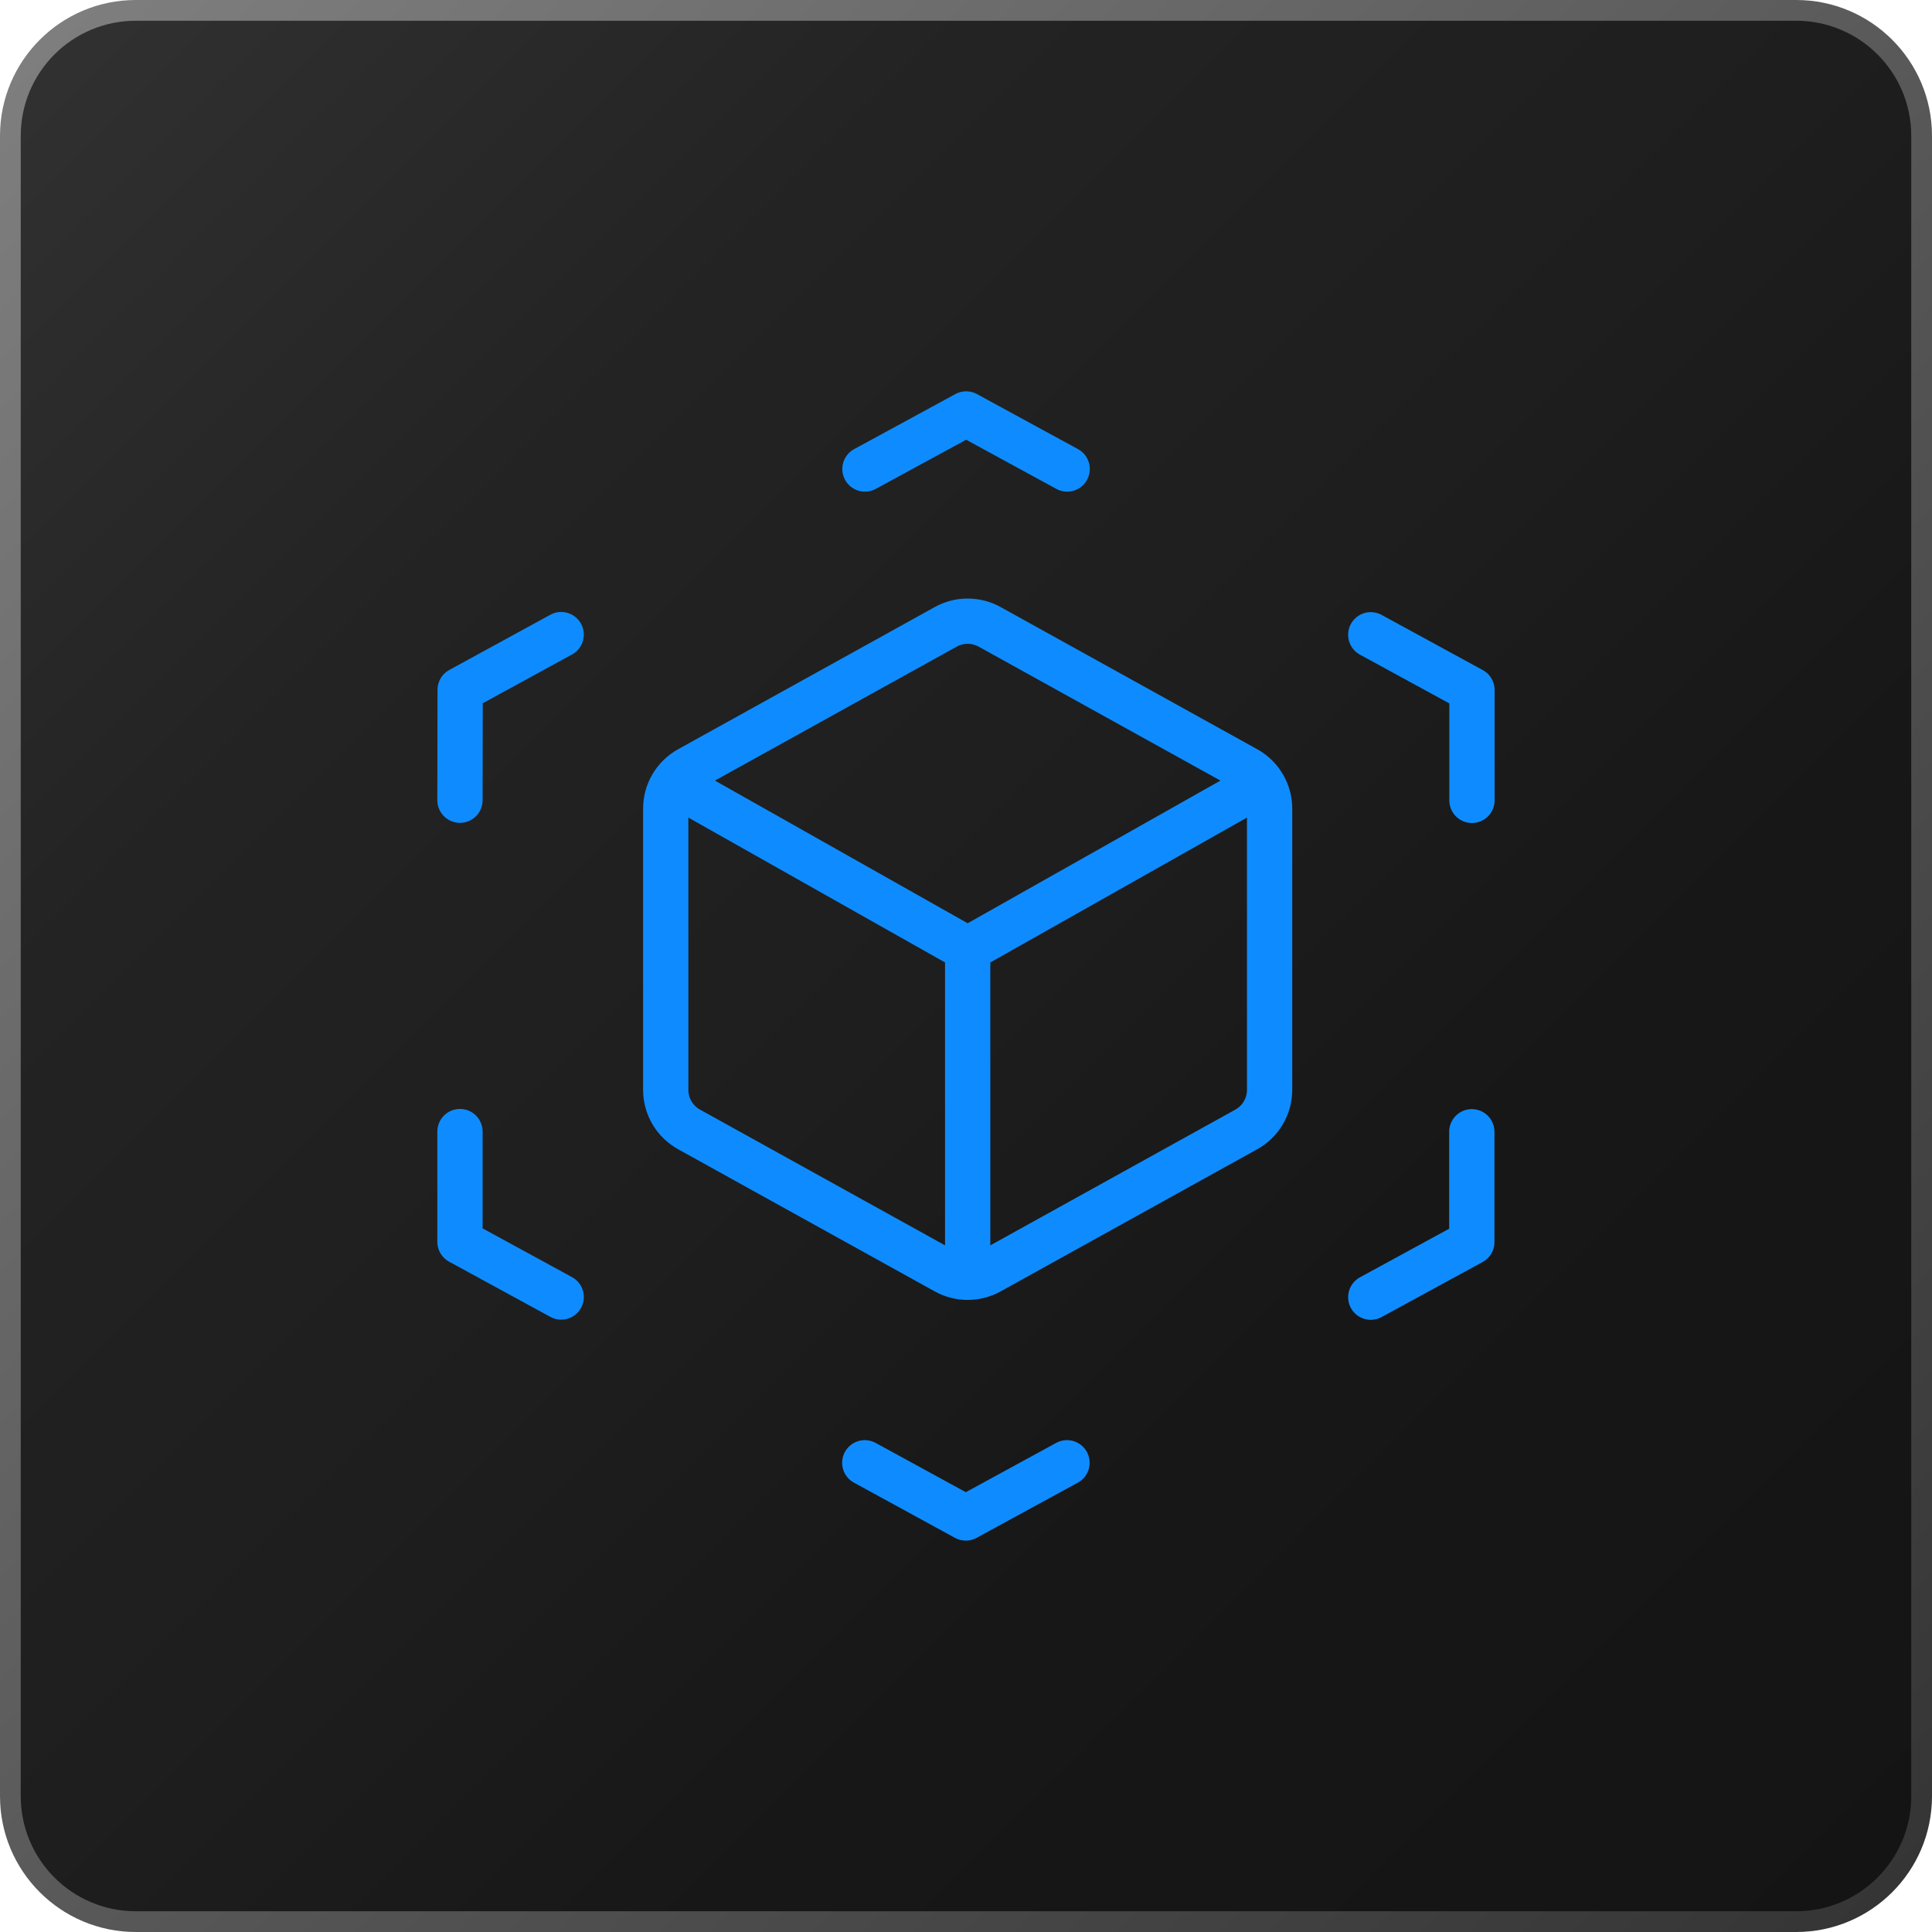
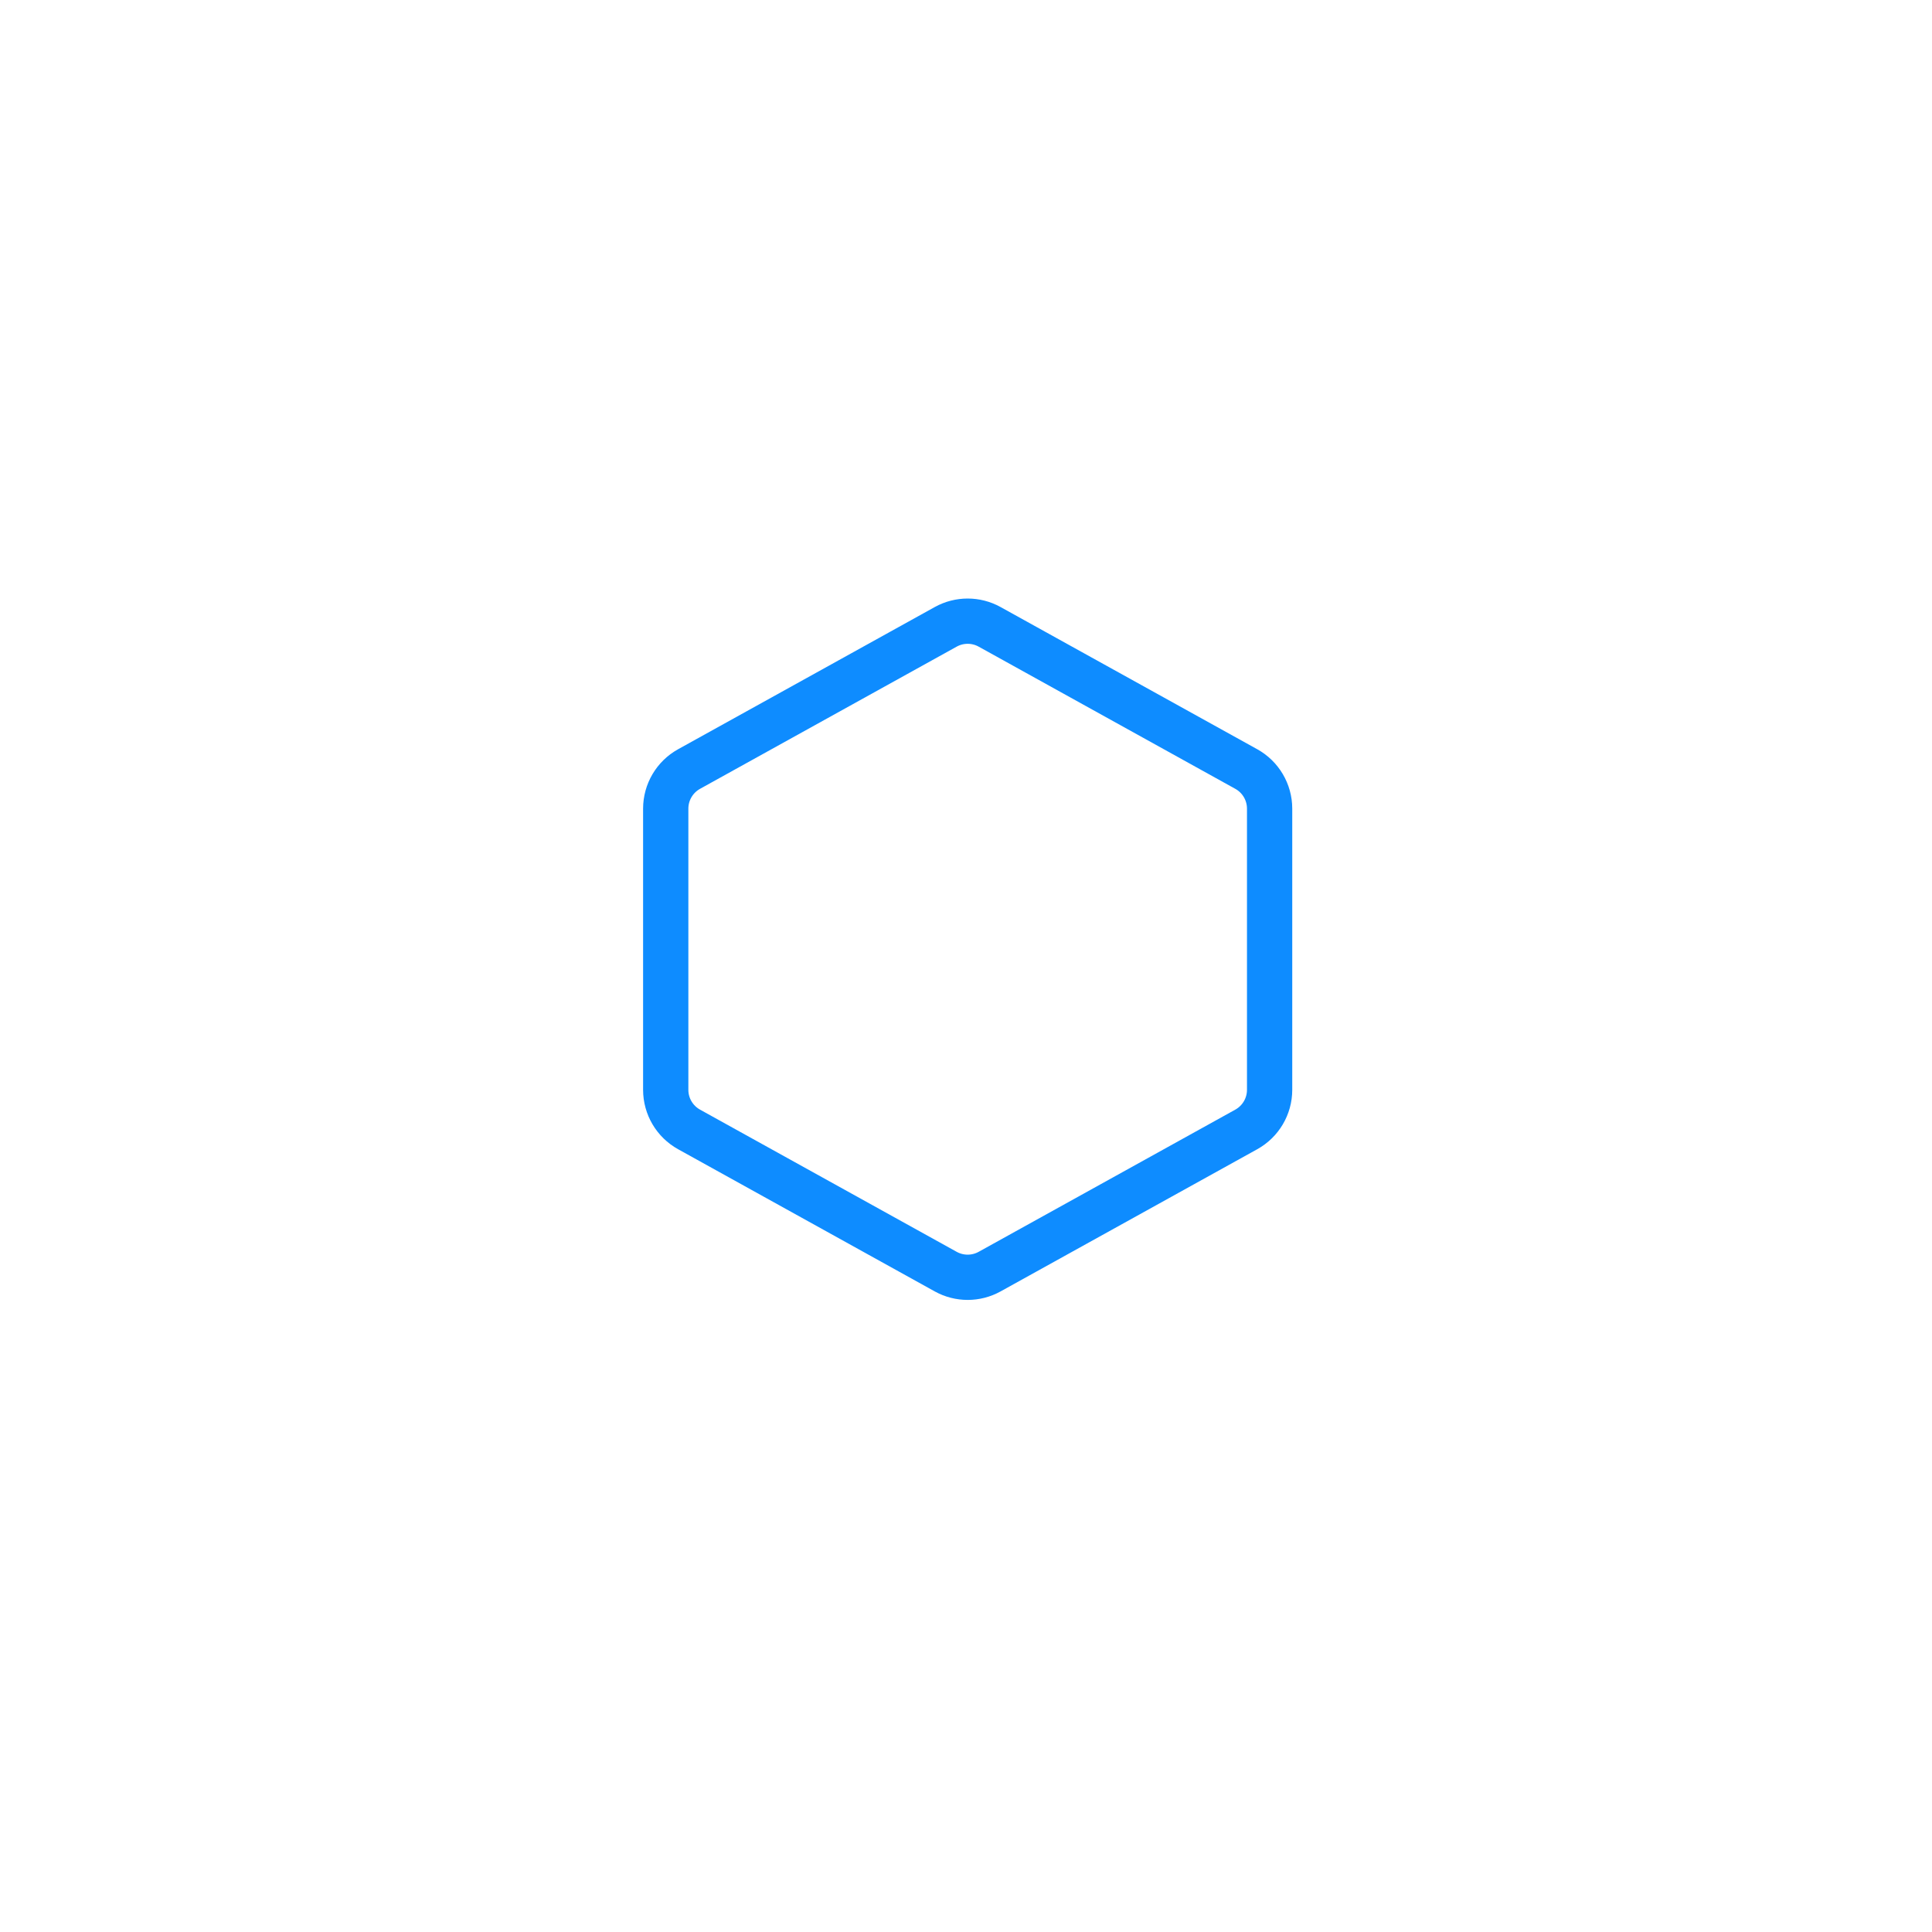
<svg xmlns="http://www.w3.org/2000/svg" width="100" height="100" viewBox="0 0 100 100" fill="none">
-   <path d="M7.029 0.537H92.971C96.556 0.537 99.463 3.444 99.463 7.029V92.971C99.463 96.556 96.556 99.463 92.971 99.463H7.029C3.444 99.463 0.537 96.556 0.537 92.971V7.029C0.537 3.444 3.444 0.537 7.029 0.537Z" fill="url(#paint0_linear_1445_3711)" stroke="url(#paint1_linear_1445_3711)" stroke-width="1.074" stroke-miterlimit="10" />
  <path d="M51.222 65.819C50.516 66.21 49.657 66.21 48.951 65.819L35.666 58.459C34.921 58.046 34.458 57.262 34.458 56.41L34.458 41.855C34.458 41.003 34.921 40.218 35.666 39.805L48.951 32.445C49.657 32.054 50.516 32.054 51.222 32.445L64.507 39.805C65.252 40.218 65.715 41.003 65.715 41.855L65.715 56.41C65.715 57.262 65.252 58.046 64.507 58.459L51.222 65.819Z" stroke="#0E8CFF" stroke-width="2.343" />
-   <path d="M50.087 65.583L50.087 49.133M50.087 49.133L65.426 40.475M50.087 49.133L34.748 40.475" stroke="#0E8CFF" stroke-width="2.343" />
-   <path d="M55.228 75.713L49.99 78.57L44.761 75.713M76.181 58.579L76.181 64.293L70.951 67.142M70.951 32.856L76.189 35.713L76.189 41.427M44.77 24.276L50.008 21.427L55.237 24.276M23.808 41.419L23.817 35.705L29.047 32.848M29.047 67.133L23.808 64.276L23.808 58.57" stroke="#0E8CFF" stroke-width="2.343" stroke-linecap="round" stroke-linejoin="round" />
  <defs>
    <linearGradient id="paint0_linear_1445_3711" x1="100" y1="100.009" x2="0" y2="0" gradientUnits="userSpaceOnUse">
      <stop stop-color="#141414" />
      <stop offset="0.32" stop-color="#171717" />
      <stop offset="0.51" stop-color="#1E1E1E" />
      <stop offset="0.74" stop-color="#232323" />
      <stop offset="1" stop-color="#323232" />
    </linearGradient>
    <linearGradient id="paint1_linear_1445_3711" x1="-0.537" y1="-0.537" x2="100.537" y2="100.546" gradientUnits="userSpaceOnUse">
      <stop stop-color="#808080" />
      <stop offset="1" stop-color="#333333" />
    </linearGradient>
  </defs>
</svg>